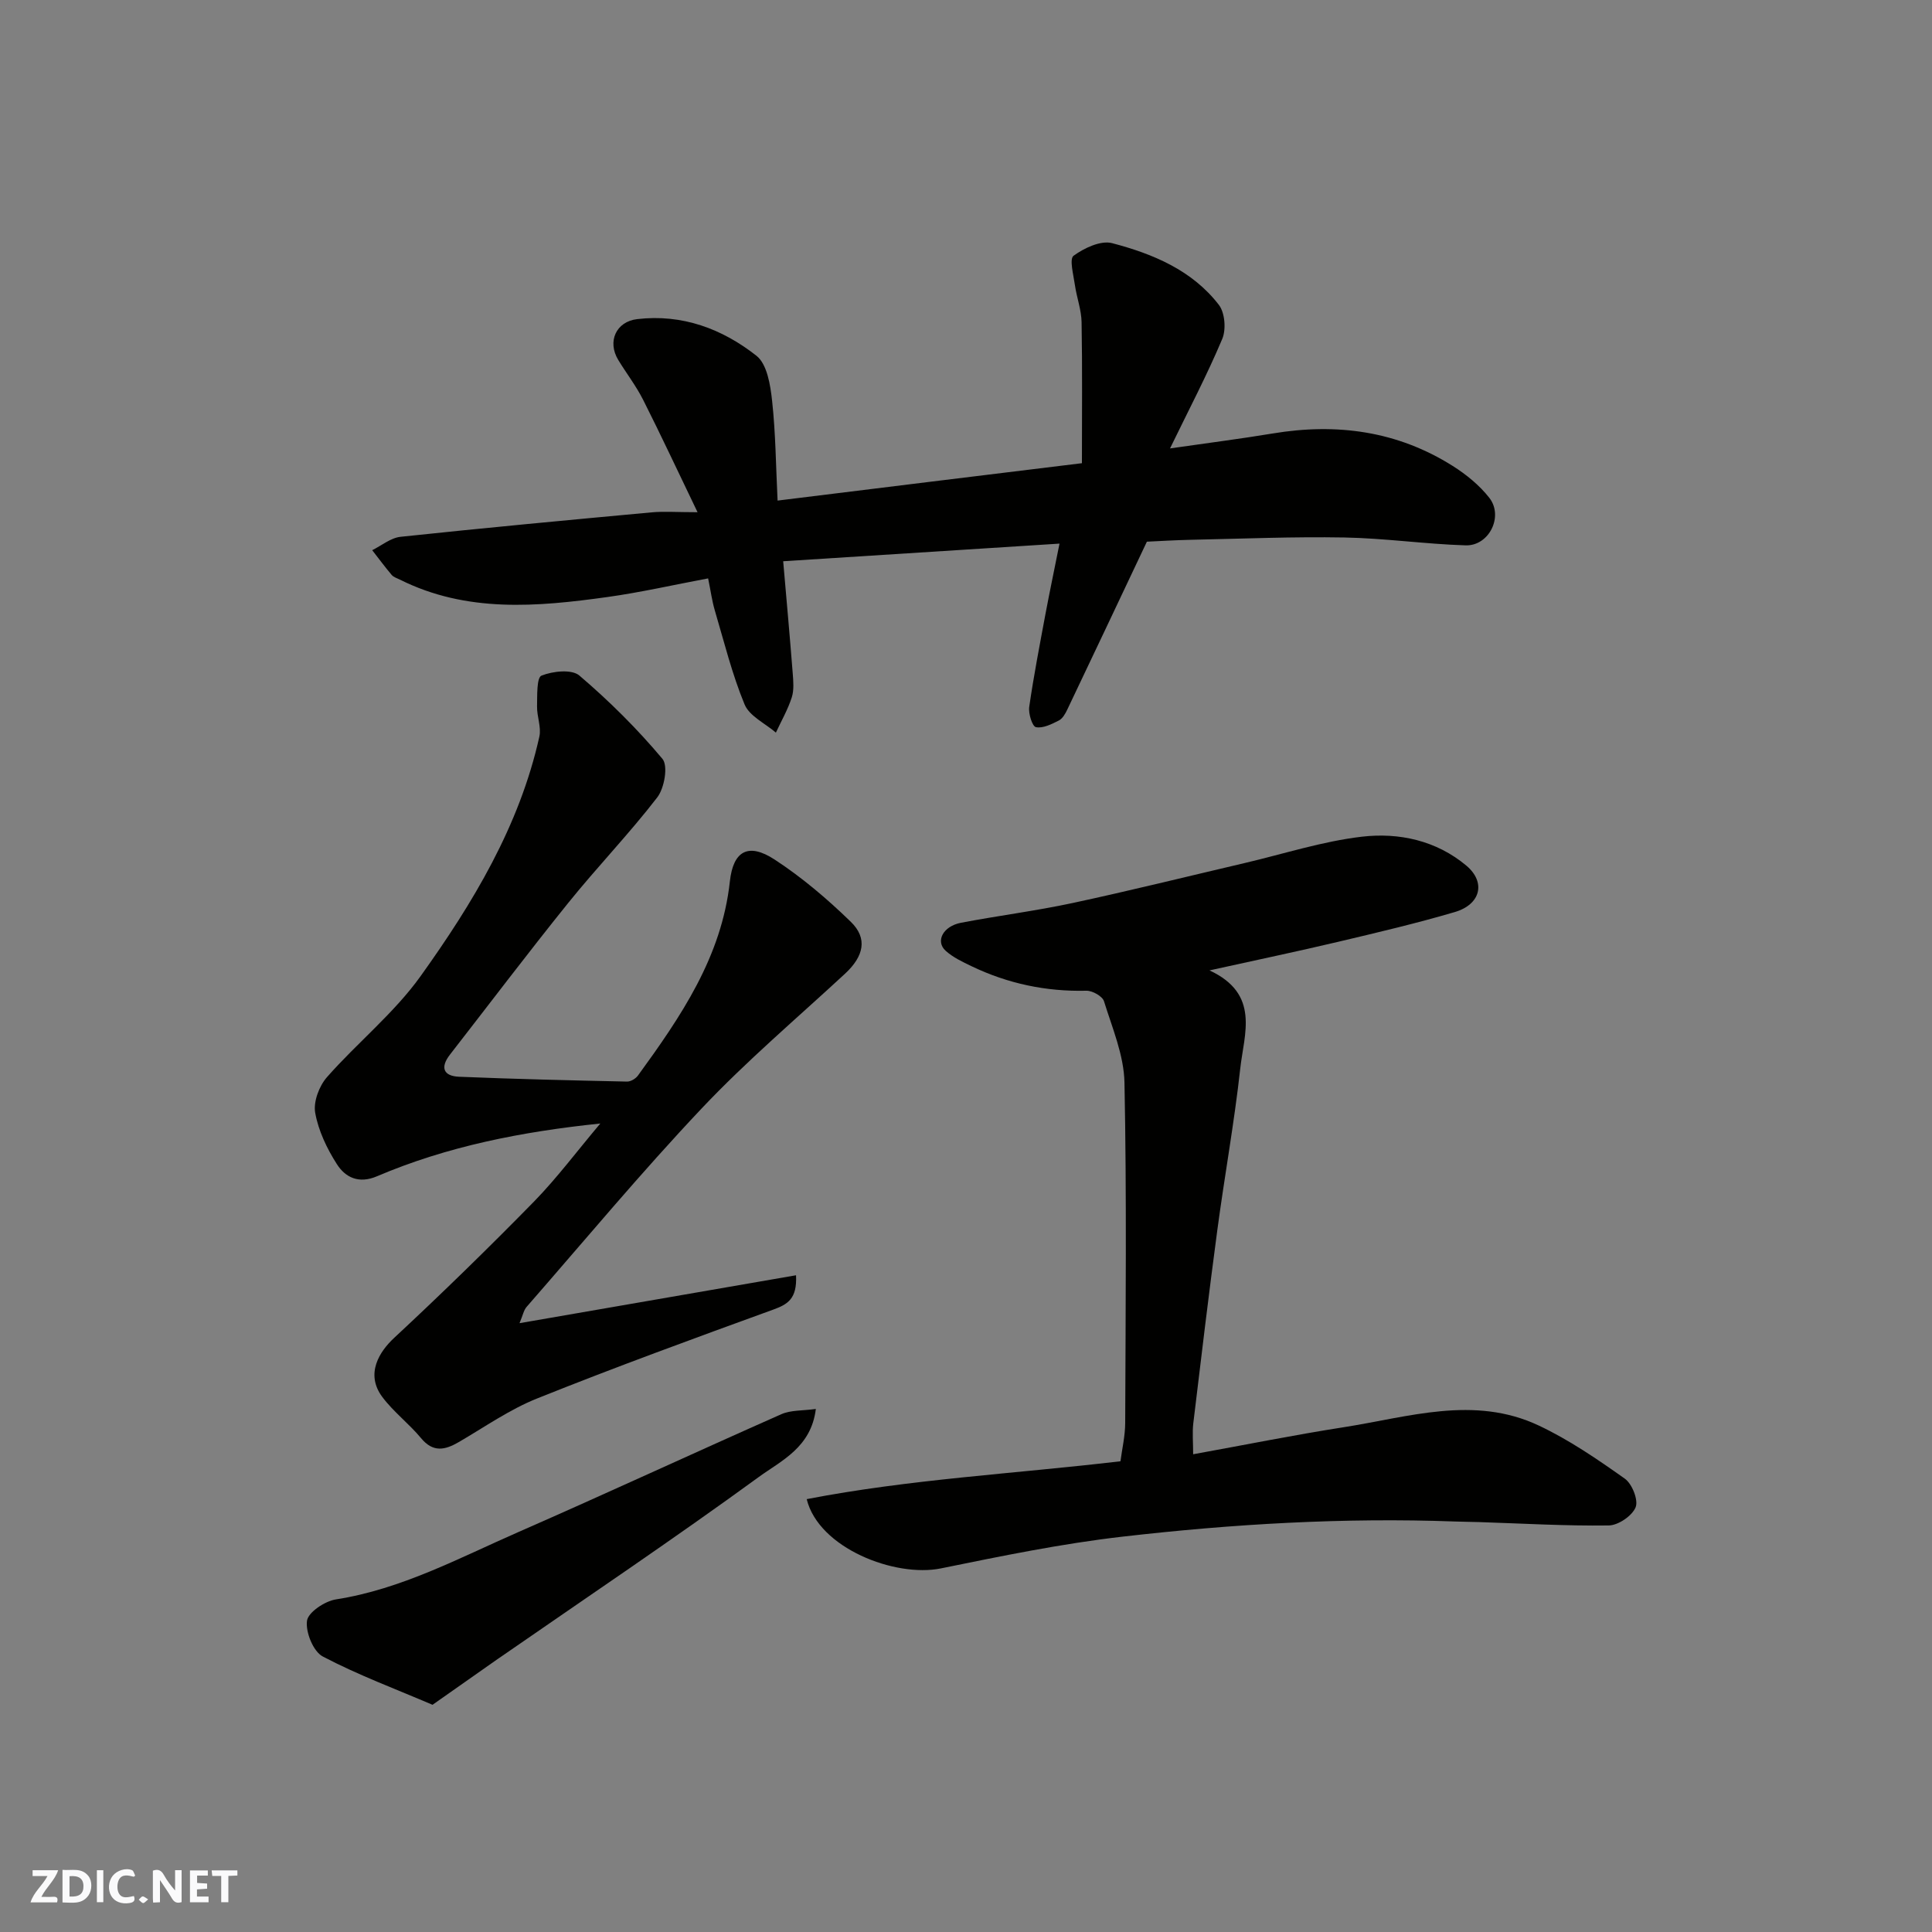
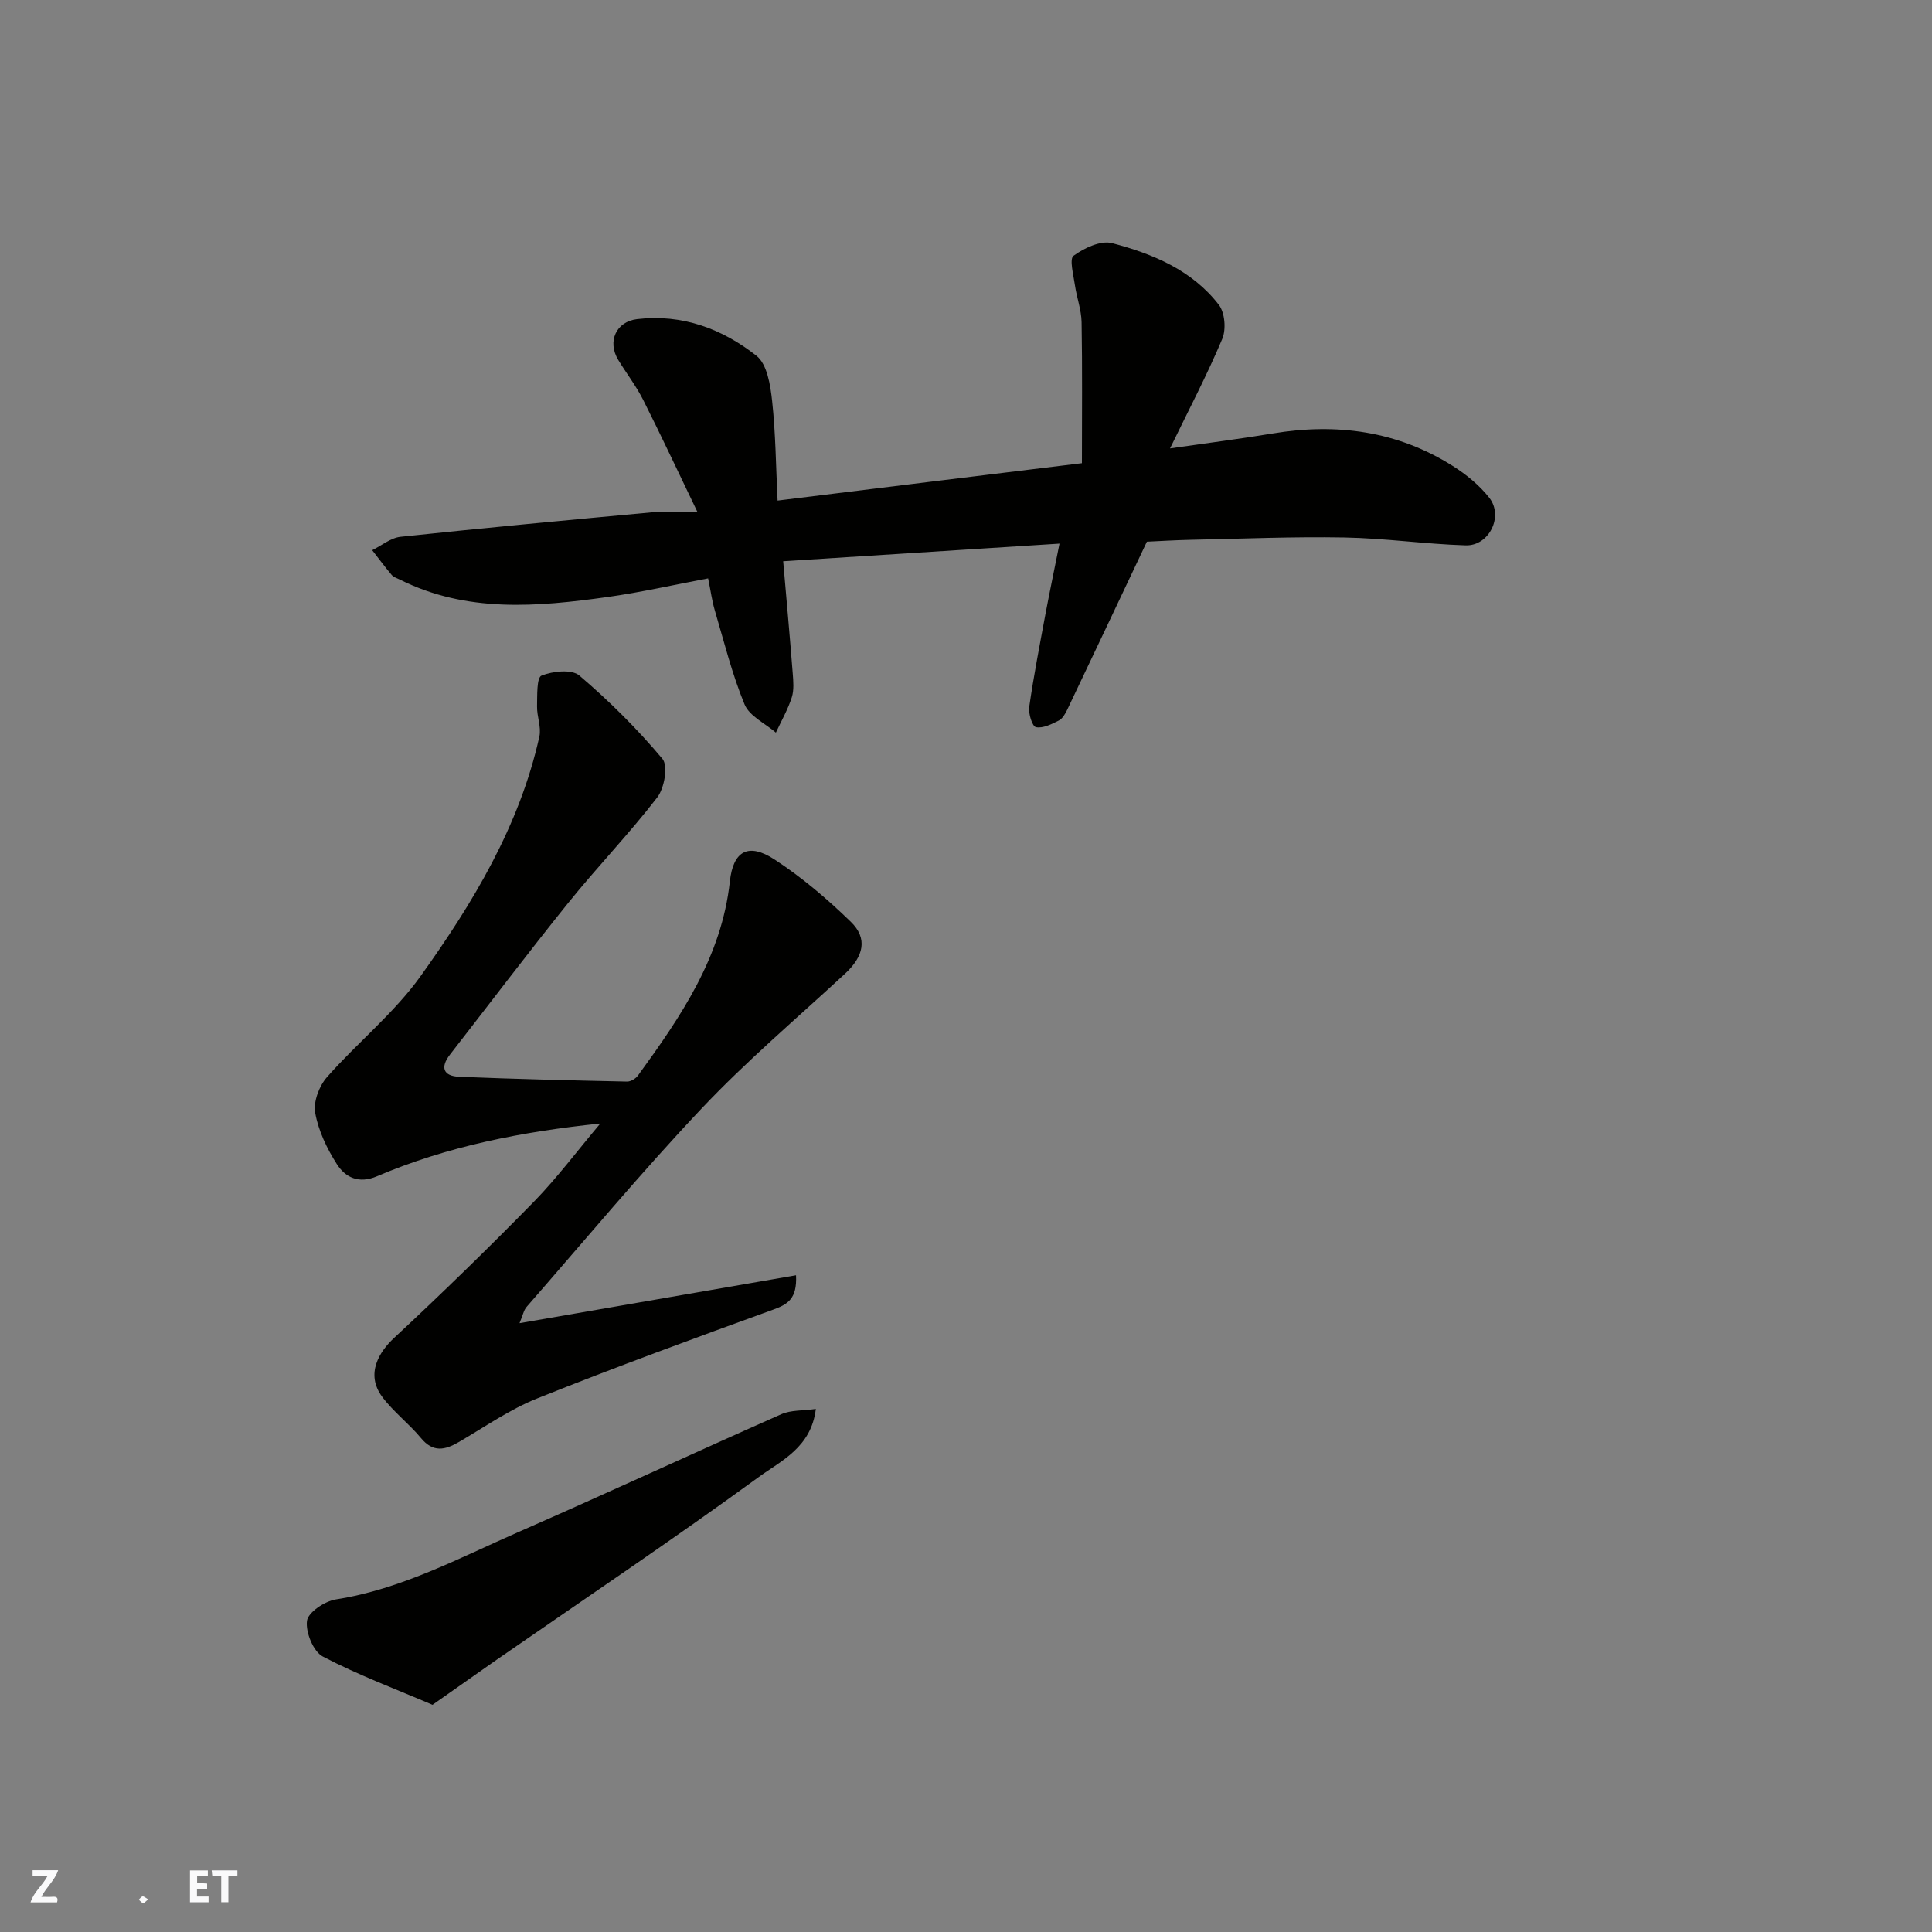
<svg xmlns="http://www.w3.org/2000/svg" enable-background="new 0 0 400 400" viewBox="0 0 400 400">
  <rect x="0" y="0" width="400" height="400" fill="#808080" stroke="none" />
  <g fill="#fafafb">
-     <path d="m37.59 393.81c-.92.31-1.52.05-2-.78-.7-1.2-1.52-2.34-2.47-3.78v4.59c-.55.03-.95.05-1.41.07-.03-.37-.06-.64-.06-.91 0-1.91 0-3.81 0-5.7 1.13-.41 1.77-.03 2.29.91.62 1.11 1.38 2.14 2.31 3.19v-4.2h1.35v6.61z" />
-     <path d="m12.94 393.88v-6.75c1.9.19 3.93-.54 5.37 1.29.8 1.01.78 2.88.03 3.97-1.37 1.97-3.4 1.51-5.4 1.49m1.45-1.22c2.04.12 2.92-.58 2.89-2.21-.03-1.51-.98-2.19-2.89-2z" />
    <path d="m11.81 393.87h-5.49c.68-2.18 2.47-3.48 3.51-5.45h-3.08v-1.21h5.29c-.71 2.13-2.44 3.48-3.47 5.51.86 0 1.63.04 2.39-.01.79-.05 1.14.21.85 1.16" />
    <path d="m39.33 393.86v-6.61h3.7v1.07h-2.22v1.52c.68.04 1.34.09 2.07.13v1.07c-.72.05-1.38.09-2.1.14v1.48h2.4v1.19h-3.85z" />
-     <path d="m27.71 388.56c-1.15-.3-2.46-.61-3.1.64-.37.73-.41 1.93-.06 2.67.63 1.35 1.99.93 3.17.68.35.94-.01 1.32-.93 1.46-1.62.25-3.05-.27-3.76-1.48-.73-1.24-.6-3.03.31-4.17.88-1.11 2.71-1.7 4-1.16.32.13.44.74.65 1.12-.1.08-.19.16-.28.24" />
    <path d="m49.15 387.24v1.07c-.59.02-1.17.05-1.87.08v5.44h-1.48v-5.44h-1.85c-.05-.4-.08-.73-.13-1.15z" />
-     <path d="m20.06 387.21h1.33v6.62h-1.33z" />
    <path d="m30.68 393.25c-.49.38-.8.79-1.05.76-.32-.05-.6-.45-.9-.7.26-.24.51-.64.8-.67.29-.04.62.3 1.15.61" />
  </g>
-   <path d="m231.98 302.54c.33-2.53.97-5.23.98-7.94.08-23.49.32-46.98-.15-70.45-.11-5.66-2.52-11.31-4.24-16.85-.32-1.04-2.4-2.21-3.64-2.18-8.36.2-16.26-1.47-23.77-5.07-1.88-.9-3.85-1.83-5.37-3.2-2.17-1.96-.55-5.09 3.17-5.8 7.68-1.47 15.46-2.45 23.11-4.09 11.92-2.56 23.76-5.5 35.64-8.28 8.07-1.89 16.06-4.49 24.24-5.45 7.68-.9 15.42.78 21.63 5.98 4.11 3.45 2.99 8.04-2.38 9.62-7.95 2.34-16.03 4.24-24.1 6.15-8.5 2.01-17.05 3.8-26.69 5.93 10.54 4.89 7.16 13.13 6.37 20.32-1.23 11.2-3.26 22.3-4.75 33.47-1.78 13.31-3.37 26.64-4.97 39.97-.23 1.94-.03 3.94-.03 6.42 10.66-1.93 20.82-3.98 31.05-5.58 13.47-2.09 27.1-6.69 40.5-.37 6.29 2.96 12.13 6.97 17.82 11 1.51 1.07 2.84 4.43 2.24 5.92-.71 1.77-3.59 3.74-5.56 3.77-8.95.12-17.91-.41-26.86-.7-1.66-.05-3.33-.06-4.99-.12-23.04-.84-46 .51-68.85 3.14-12.61 1.45-25.12 4.03-37.58 6.57-9.49 1.93-25.3-4.19-27.78-14.34 21.34-4.13 42.98-5.25 64.96-7.84z" fill="#010100" />
  <path d="m224 95.9c0-10.07.1-19.64-.07-29.21-.05-2.56-1.01-5.09-1.38-7.66-.29-2.09-1.19-5.41-.28-6.08 2.2-1.6 5.62-3.22 7.97-2.61 8.44 2.21 16.59 5.6 22.12 12.79 1.25 1.63 1.52 5.09.69 7.05-3.15 7.48-6.94 14.69-10.81 22.66 7.82-1.13 14.55-1.98 21.24-3.09 13.26-2.21 25.81-.53 37.29 6.72 2.81 1.77 5.54 4 7.57 6.59 3.01 3.84-.04 10-4.9 9.85-8.38-.26-16.74-1.48-25.13-1.63-10.6-.19-21.21.26-31.81.48-3.31.07-6.61.28-9.05.39-5.62 11.87-11.02 23.32-16.47 34.74-.41.87-.99 1.9-1.77 2.29-1.48.75-3.29 1.66-4.73 1.37-.76-.16-1.59-2.81-1.39-4.2.93-6.45 2.18-12.86 3.37-19.27.84-4.47 1.78-8.92 2.9-14.53-19.42 1.24-38.2 2.43-57.21 3.65.74 8.54 1.4 15.83 1.97 23.14.13 1.68.3 3.5-.19 5.04-.81 2.52-2.16 4.87-3.29 7.3-2.23-1.92-5.47-3.41-6.48-5.83-2.59-6.26-4.23-12.92-6.16-19.45-.59-1.99-.86-4.08-1.39-6.65-7.16 1.34-13.97 2.9-20.86 3.86-14.56 2.03-29.12 3.31-42.96-3.61-.59-.29-1.3-.5-1.7-.97-1.4-1.66-2.7-3.41-4.03-5.12 1.95-.96 3.83-2.55 5.86-2.77 17.31-1.84 34.64-3.46 51.97-5.06 2.6-.24 5.24-.03 9.53-.03-4.08-8.46-7.55-15.91-11.25-23.24-1.46-2.9-3.48-5.51-5.17-8.29-2.32-3.82-.44-7.94 3.92-8.45 9.33-1.1 17.64 2.02 24.71 7.6 2.2 1.74 2.88 6.09 3.23 9.35.73 6.71.78 13.49 1.13 20.62 20.79-2.58 41.28-5.08 63.01-7.74z" fill="#010100" />
  <path d="m124.29 232.61c-16.24 1.69-31.64 4.7-46.25 10.93-3.78 1.61-6.55.23-8.31-2.54-2.05-3.21-3.81-6.9-4.47-10.6-.41-2.28.81-5.54 2.43-7.38 6.28-7.14 13.9-13.25 19.39-20.92 10.82-15.12 20.47-31.07 24.59-49.6.43-1.95-.52-4.16-.48-6.24.05-2.23-.1-5.97.92-6.38 2.33-.93 6.27-1.37 7.85-.01 6.17 5.26 11.98 11.03 17.19 17.24 1.21 1.44.41 6.06-1.07 7.98-5.82 7.55-12.47 14.44-18.45 21.87-8.32 10.32-16.31 20.9-24.45 31.36-2.08 2.66-1.41 4.47 1.87 4.61 11.58.48 23.17.75 34.77 1 .76.02 1.8-.61 2.27-1.26 8.86-12.19 17.32-24.54 19.02-40.18.69-6.35 3.84-8.07 9.25-4.54 5.66 3.69 10.91 8.16 15.77 12.88 3.57 3.45 2.71 7.16-1.17 10.76-9.96 9.22-20.36 18.03-29.67 27.88-12.55 13.28-24.26 27.36-36.28 41.13-.58.67-.75 1.69-1.45 3.35 19.46-3.37 38.22-6.63 57.25-9.92.25 4.89-1.75 6.03-4.72 7.11-16.36 5.94-32.72 11.92-48.87 18.39-5.71 2.28-10.88 5.92-16.24 9.04-2.87 1.67-5.32 2.19-7.81-.82-2.48-2.99-5.68-5.41-8-8.5-3.64-4.85-.53-9.5 2.43-12.25 9.9-9.21 19.58-18.65 29.04-28.31 4.76-4.9 8.88-10.43 13.65-16.08z" fill="#010100" />
  <path d="m168.91 291.71c-.97 7.98-7.18 10.71-11.79 14.07-17.64 12.85-35.76 25.02-53.71 37.45-.14.09-.27.19-.41.28-4.48 3.15-8.97 6.3-13.45 9.45-7.61-3.26-15.41-6.16-22.72-10-1.97-1.03-3.59-5.04-3.27-7.39.24-1.77 3.69-4.07 5.98-4.43 13.59-2.12 25.52-8.58 37.84-13.97 18.2-7.97 36.23-16.34 54.4-24.38 1.98-.87 4.42-.7 7.13-1.08z" fill="#010100" />
</svg>